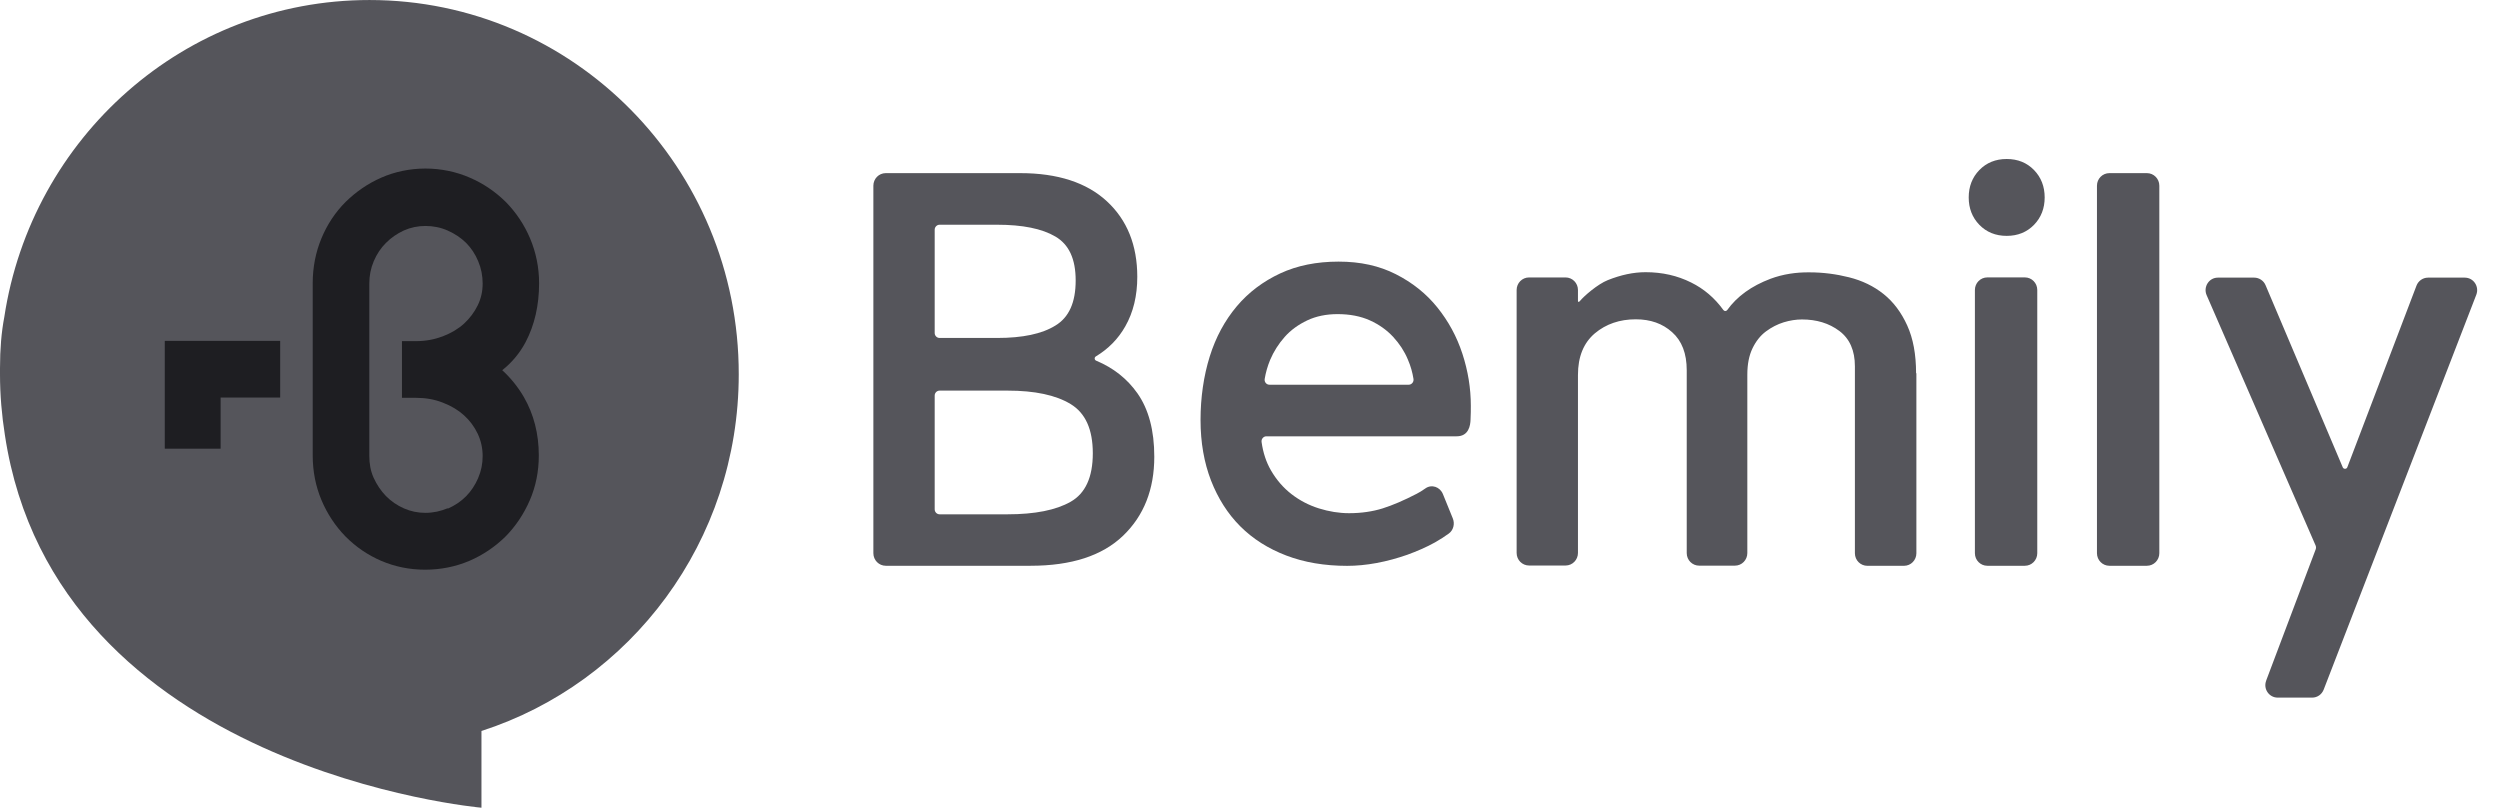
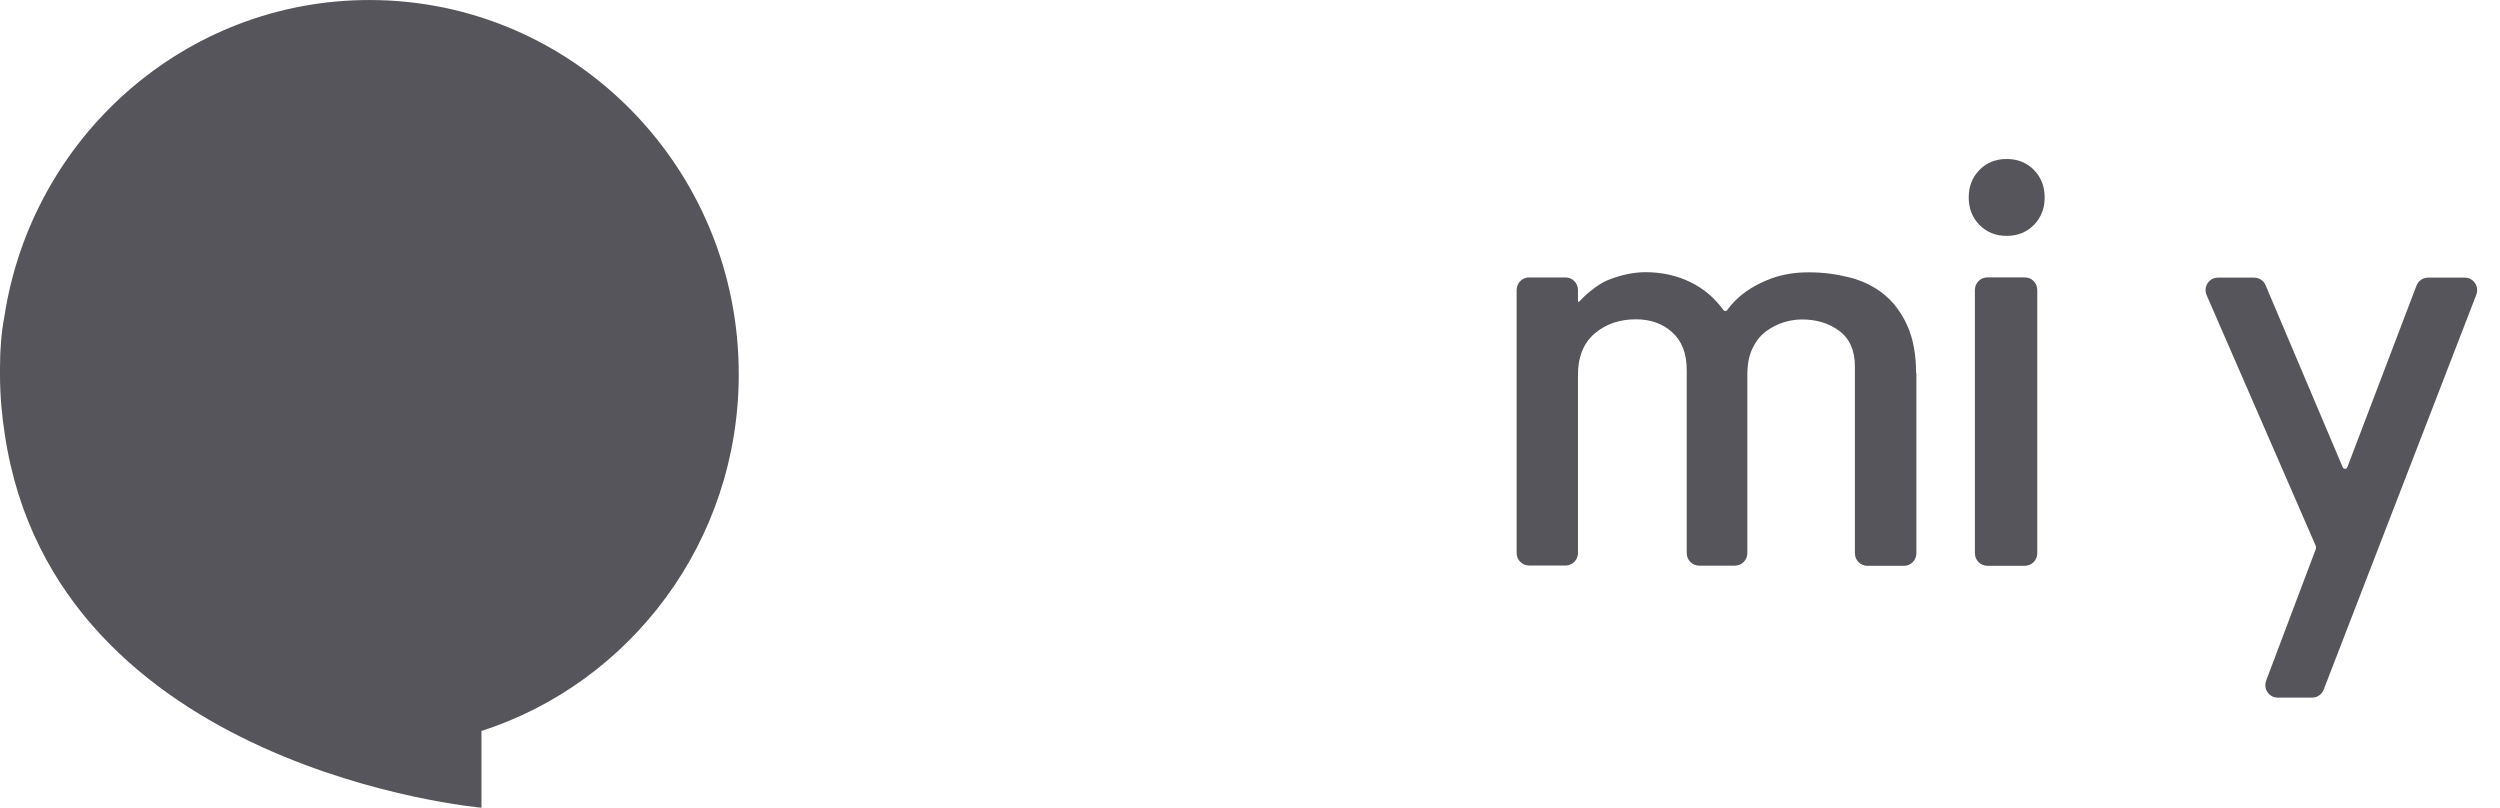
<svg xmlns="http://www.w3.org/2000/svg" width="130" height="42" viewBox="0 0 130 42" fill="none">
  <g clipPath="url(#clip0_2021_1110)">
-     <path d="M0 19.461C0 20.534 0.092 21.592 0.254 22.619C2.882 40.056 25.036 42.001 25.036 42.001V38.011C32.798 35.507 38.415 28.157 38.415 19.461C38.423 8.712 29.824 0.001 19.211 0.001C9.598 0.001 1.637 7.149 0.223 16.49C0.077 17.252 0 18.139 0 19.15V19.469V19.461Z" fill="#55555B" />
-     <path d="M26.12 19.248C26.627 18.844 27.034 18.354 27.334 17.786C27.795 16.907 28.033 15.88 28.033 14.729C28.033 13.913 27.872 13.127 27.564 12.396C27.257 11.673 26.827 11.035 26.297 10.498C25.759 9.969 25.136 9.541 24.429 9.238C23.715 8.927 22.923 8.764 22.124 8.764C21.325 8.764 20.533 8.927 19.826 9.238C19.135 9.541 18.512 9.969 17.974 10.498C17.436 11.035 17.014 11.673 16.714 12.396C16.414 13.119 16.261 13.905 16.261 14.721V23.681C16.261 24.506 16.414 25.284 16.714 25.999C17.014 26.715 17.436 27.353 17.966 27.897C18.504 28.441 19.135 28.869 19.826 29.165C20.533 29.468 21.302 29.624 22.108 29.624C22.915 29.624 23.692 29.468 24.406 29.165C25.113 28.861 25.743 28.434 26.289 27.897C26.819 27.36 27.242 26.723 27.549 26.015C27.864 25.291 28.018 24.506 28.018 23.689C28.018 22.561 27.757 21.543 27.242 20.648C26.934 20.119 26.55 19.645 26.105 19.24L26.12 19.248ZM23.284 26.427C22.915 26.583 22.523 26.668 22.124 26.668C21.724 26.668 21.355 26.59 21.002 26.435C20.648 26.279 20.333 26.061 20.072 25.797C19.803 25.517 19.588 25.198 19.427 24.84C19.273 24.498 19.204 24.117 19.204 23.705V14.745C19.204 14.325 19.281 13.951 19.434 13.586C19.588 13.22 19.803 12.894 20.072 12.629C20.333 12.365 20.648 12.147 21.002 11.984C21.355 11.828 21.724 11.75 22.124 11.75C22.523 11.75 22.923 11.828 23.284 11.991C23.653 12.155 23.968 12.365 24.237 12.629C24.498 12.894 24.714 13.213 24.867 13.586C25.021 13.951 25.098 14.333 25.098 14.745C25.098 15.157 25.013 15.523 24.844 15.873C24.668 16.238 24.422 16.557 24.13 16.829C23.822 17.109 23.446 17.327 23.023 17.49C22.585 17.654 22.132 17.739 21.64 17.739H20.902V20.687H21.64C22.132 20.687 22.585 20.765 23.023 20.936C23.453 21.099 23.83 21.325 24.13 21.597C24.429 21.869 24.668 22.188 24.844 22.561C25.013 22.927 25.098 23.308 25.098 23.713C25.098 24.117 25.021 24.498 24.867 24.848V24.856C24.706 25.221 24.506 25.533 24.237 25.805C23.968 26.077 23.653 26.287 23.284 26.45V26.427Z" fill="#1E1E22" />
-     <path d="M8.568 23.332H11.472V20.672H14.569V17.725H8.568V23.332Z" fill="#1E1E22" />
-     <path d="M45.415 28.774V9.656C45.415 9.298 45.699 9.003 46.06 9.003H53.053C54.998 9.003 56.504 9.493 57.556 10.465C58.609 11.437 59.139 12.752 59.139 14.393C59.139 15.381 58.932 16.236 58.517 16.967C58.148 17.621 57.633 18.142 56.988 18.531C56.896 18.585 56.903 18.717 57.003 18.756C57.895 19.13 58.609 19.69 59.147 20.452C59.731 21.284 60.023 22.381 60.023 23.75C60.023 25.445 59.485 26.814 58.402 27.856C57.318 28.898 55.712 29.42 53.591 29.42H46.06C45.707 29.42 45.415 29.132 45.415 28.766V28.774ZM48.604 11.951V17.317C48.604 17.457 48.719 17.574 48.858 17.574H51.855C53.169 17.574 54.183 17.364 54.882 16.928C55.589 16.501 55.935 15.723 55.935 14.587C55.935 13.452 55.581 12.713 54.882 12.301C54.183 11.889 53.169 11.686 51.855 11.686H48.858C48.719 11.686 48.604 11.803 48.604 11.943V11.951ZM48.604 26.487C48.604 26.627 48.719 26.744 48.858 26.744H52.392C53.814 26.744 54.913 26.526 55.674 26.091C56.442 25.655 56.826 24.815 56.826 23.571C56.826 22.326 56.442 21.479 55.674 21.012C54.905 20.545 53.814 20.312 52.392 20.312H48.858C48.719 20.312 48.604 20.428 48.604 20.569V26.48V26.487Z" fill="#55555B" />
-     <path d="M75.031 25.69L75.546 26.958C75.661 27.238 75.577 27.572 75.338 27.744C75.123 27.899 74.885 28.055 74.624 28.202C74.178 28.451 73.694 28.661 73.179 28.848C72.664 29.027 72.134 29.175 71.588 29.276C71.043 29.377 70.535 29.424 70.051 29.424C68.876 29.424 67.823 29.245 66.885 28.887C65.948 28.529 65.149 28.023 64.496 27.37C63.842 26.717 63.335 25.916 62.974 24.99C62.613 24.057 62.428 23.007 62.428 21.84C62.428 20.674 62.59 19.553 62.905 18.542C63.22 17.531 63.696 16.66 64.311 15.929C64.926 15.198 65.687 14.63 66.57 14.218C67.454 13.806 68.468 13.604 69.606 13.604C70.743 13.604 71.719 13.821 72.58 14.257C73.44 14.692 74.163 15.268 74.739 15.983C75.315 16.699 75.753 17.5 76.045 18.395C76.337 19.289 76.483 20.191 76.483 21.101C76.483 21.303 76.483 21.545 76.468 21.825C76.46 22.105 76.383 22.696 75.738 22.688H65.848C65.702 22.688 65.579 22.828 65.602 22.983C65.679 23.536 65.84 24.026 66.086 24.453C66.378 24.959 66.739 25.371 67.162 25.698C67.585 26.025 68.061 26.273 68.584 26.437C69.106 26.6 69.629 26.686 70.151 26.686C70.789 26.686 71.373 26.6 71.896 26.437C72.418 26.273 73.01 26.017 73.671 25.675C73.802 25.605 73.955 25.519 74.124 25.395C74.447 25.169 74.877 25.317 75.031 25.69ZM73.256 20.005C73.402 20.005 73.525 19.865 73.502 19.709C73.448 19.367 73.356 19.032 73.21 18.698C73.033 18.27 72.772 17.873 72.449 17.523C72.119 17.166 71.719 16.878 71.235 16.66C70.751 16.442 70.19 16.334 69.552 16.334C68.968 16.334 68.438 16.442 67.977 16.66C67.516 16.878 67.116 17.166 66.801 17.523C66.486 17.881 66.232 18.278 66.048 18.713C65.909 19.048 65.817 19.382 65.763 19.709C65.74 19.865 65.856 20.005 66.009 20.005H73.256Z" fill="#55555B" />
+     <path d="M0 19.461C0 20.534 0.092 21.592 0.254 22.619C2.882 40.056 25.036 42.001 25.036 42.001V38.011C32.798 35.507 38.415 28.157 38.415 19.461C38.423 8.712 29.824 0.001 19.211 0.001C9.598 0.001 1.637 7.149 0.223 16.49C0.077 17.252 0 18.139 0 19.15V19.469V19.461" fill="#55555B" />
    <path d="M99.652 19.404V28.769C99.652 29.127 99.368 29.422 99.006 29.422H97.101C96.747 29.422 96.455 29.134 96.455 28.769V19.047C96.455 18.23 96.186 17.615 95.648 17.211C95.11 16.806 94.457 16.612 93.704 16.612C93.397 16.612 93.082 16.659 92.751 16.76C92.428 16.861 92.121 17.017 91.829 17.234C91.537 17.452 91.306 17.748 91.13 18.113C90.953 18.479 90.861 18.93 90.861 19.482V26.163V28.761C90.861 29.119 90.576 29.414 90.215 29.414H88.356C88.002 29.414 87.71 29.127 87.71 28.761V19.256C87.71 18.378 87.457 17.724 86.949 17.273C86.45 16.822 85.82 16.604 85.059 16.604C84.229 16.604 83.514 16.845 82.93 17.335C82.346 17.833 82.054 18.549 82.054 19.498V28.753C82.054 29.111 81.77 29.407 81.409 29.407H79.511C79.157 29.407 78.865 29.119 78.865 28.753V15.08C78.865 14.722 79.15 14.427 79.511 14.427H81.409C81.762 14.427 82.054 14.714 82.054 15.08V15.655C82.054 15.71 82.1 15.718 82.154 15.655C82.362 15.399 83.076 14.777 83.606 14.566C84.29 14.294 84.936 14.154 85.574 14.154C86.434 14.154 87.226 14.333 87.941 14.691C88.602 15.018 89.162 15.492 89.616 16.122C89.67 16.192 89.762 16.192 89.816 16.122C90.323 15.414 91.076 14.87 92.067 14.496C92.713 14.255 93.404 14.154 94.088 14.162C94.811 14.162 95.495 14.255 96.148 14.419C96.832 14.59 97.431 14.878 97.946 15.29C98.461 15.702 98.868 16.247 99.175 16.923C99.483 17.6 99.636 18.424 99.636 19.412L99.652 19.404Z" fill="#55555B" />
    <path d="M104.348 12.265C104.924 12.265 105.401 12.071 105.77 11.69C106.138 11.309 106.323 10.834 106.323 10.267C106.323 9.699 106.138 9.224 105.77 8.843C105.401 8.462 104.924 8.268 104.348 8.268C103.772 8.268 103.295 8.462 102.926 8.843C102.557 9.224 102.373 9.699 102.373 10.267C102.373 10.834 102.557 11.309 102.926 11.69C103.295 12.071 103.772 12.265 104.348 12.265Z" fill="#55555B" />
    <path d="M105.293 14.425H103.341C102.984 14.425 102.695 14.717 102.695 15.078V28.767C102.695 29.128 102.984 29.42 103.341 29.42H105.293C105.649 29.42 105.938 29.128 105.938 28.767V15.078C105.938 14.717 105.649 14.425 105.293 14.425Z" fill="#55555B" />
-     <path d="M111.64 9.003H109.688C109.331 9.003 109.042 9.295 109.042 9.656V28.766C109.042 29.127 109.331 29.42 109.688 29.42H111.64C111.996 29.42 112.285 29.127 112.285 28.766V9.656C112.285 9.295 111.996 9.003 111.64 9.003Z" fill="#55555B" />
    <path d="M117.841 35.39L120.415 28.569C120.439 28.506 120.439 28.436 120.415 28.374L114.744 15.347C114.56 14.919 114.867 14.437 115.328 14.437H117.219C117.472 14.437 117.711 14.592 117.81 14.833L121.822 24.299C121.868 24.408 122.022 24.4 122.06 24.299L125.656 14.857C125.749 14.608 125.987 14.437 126.256 14.437H128.169C128.623 14.437 128.93 14.895 128.769 15.323L120.83 35.864C120.731 36.113 120.5 36.276 120.231 36.276H118.441C117.987 36.276 117.68 35.818 117.841 35.398V35.39Z" fill="#55555B" />
  </g>
  <defs>
    <clipPath id="clip0_2021_1110">
      <rect width="129.5" height="42" fill="white" />
    </clipPath>
  </defs>
</svg>